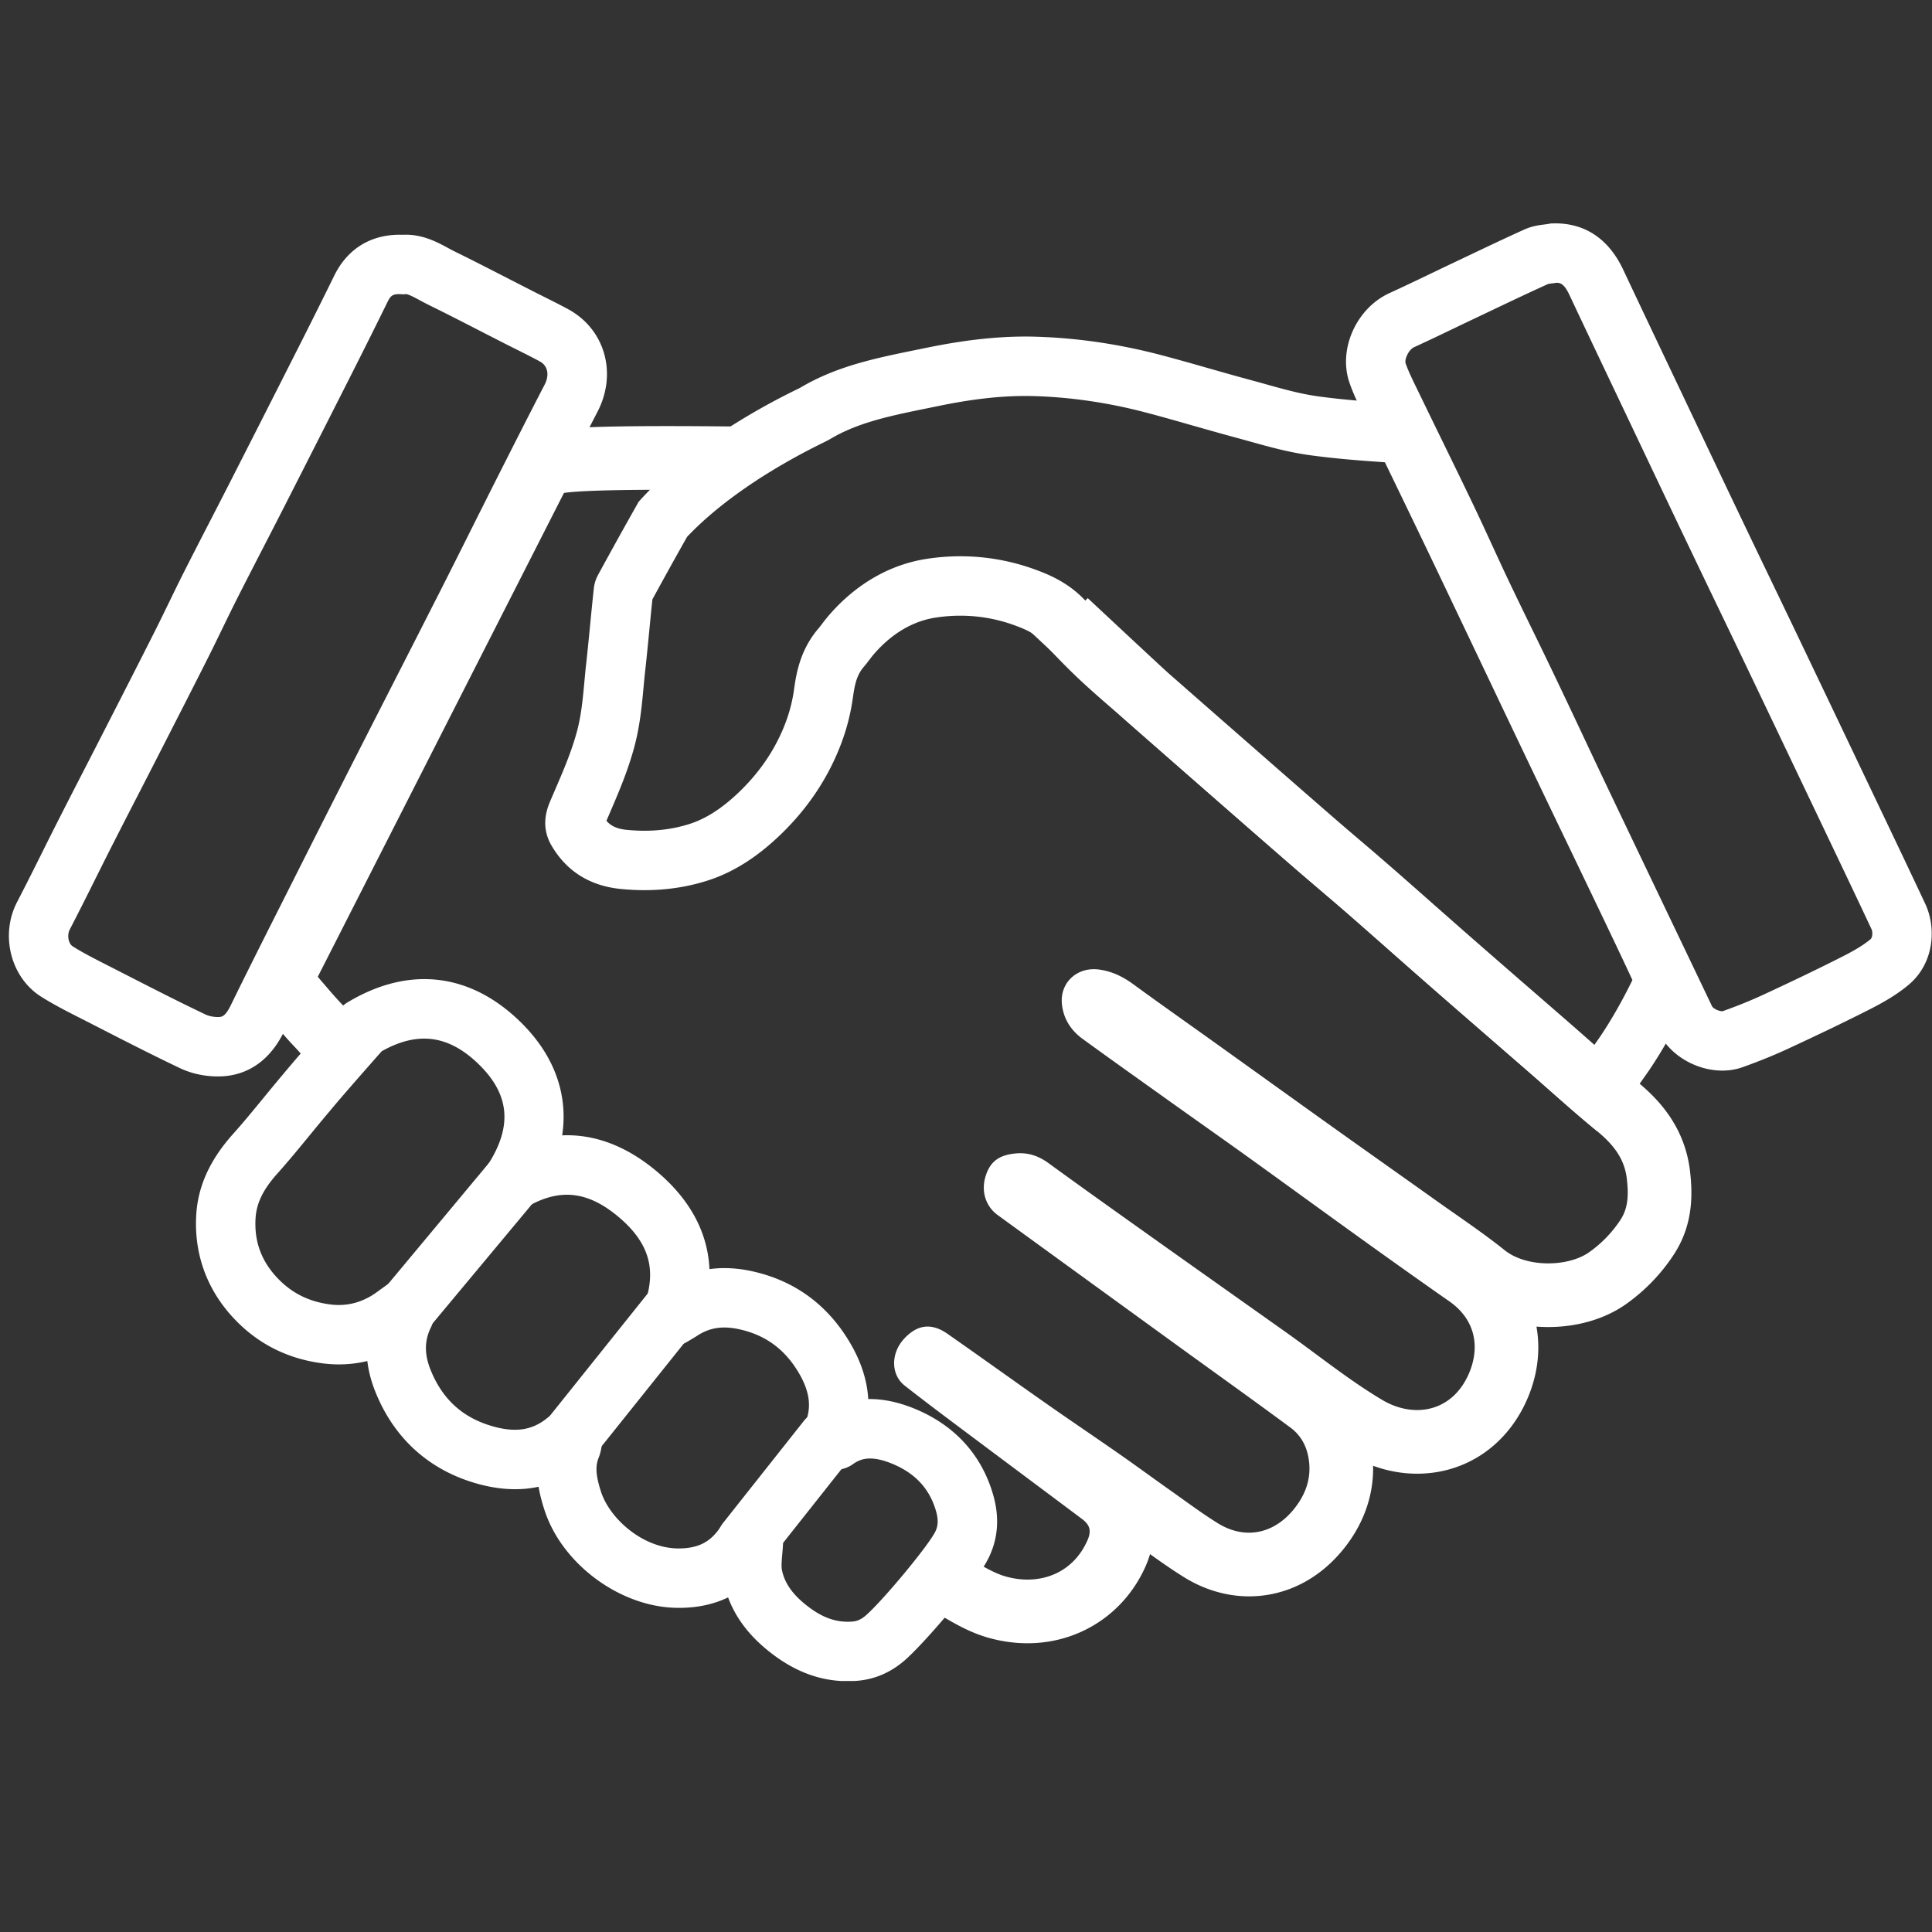
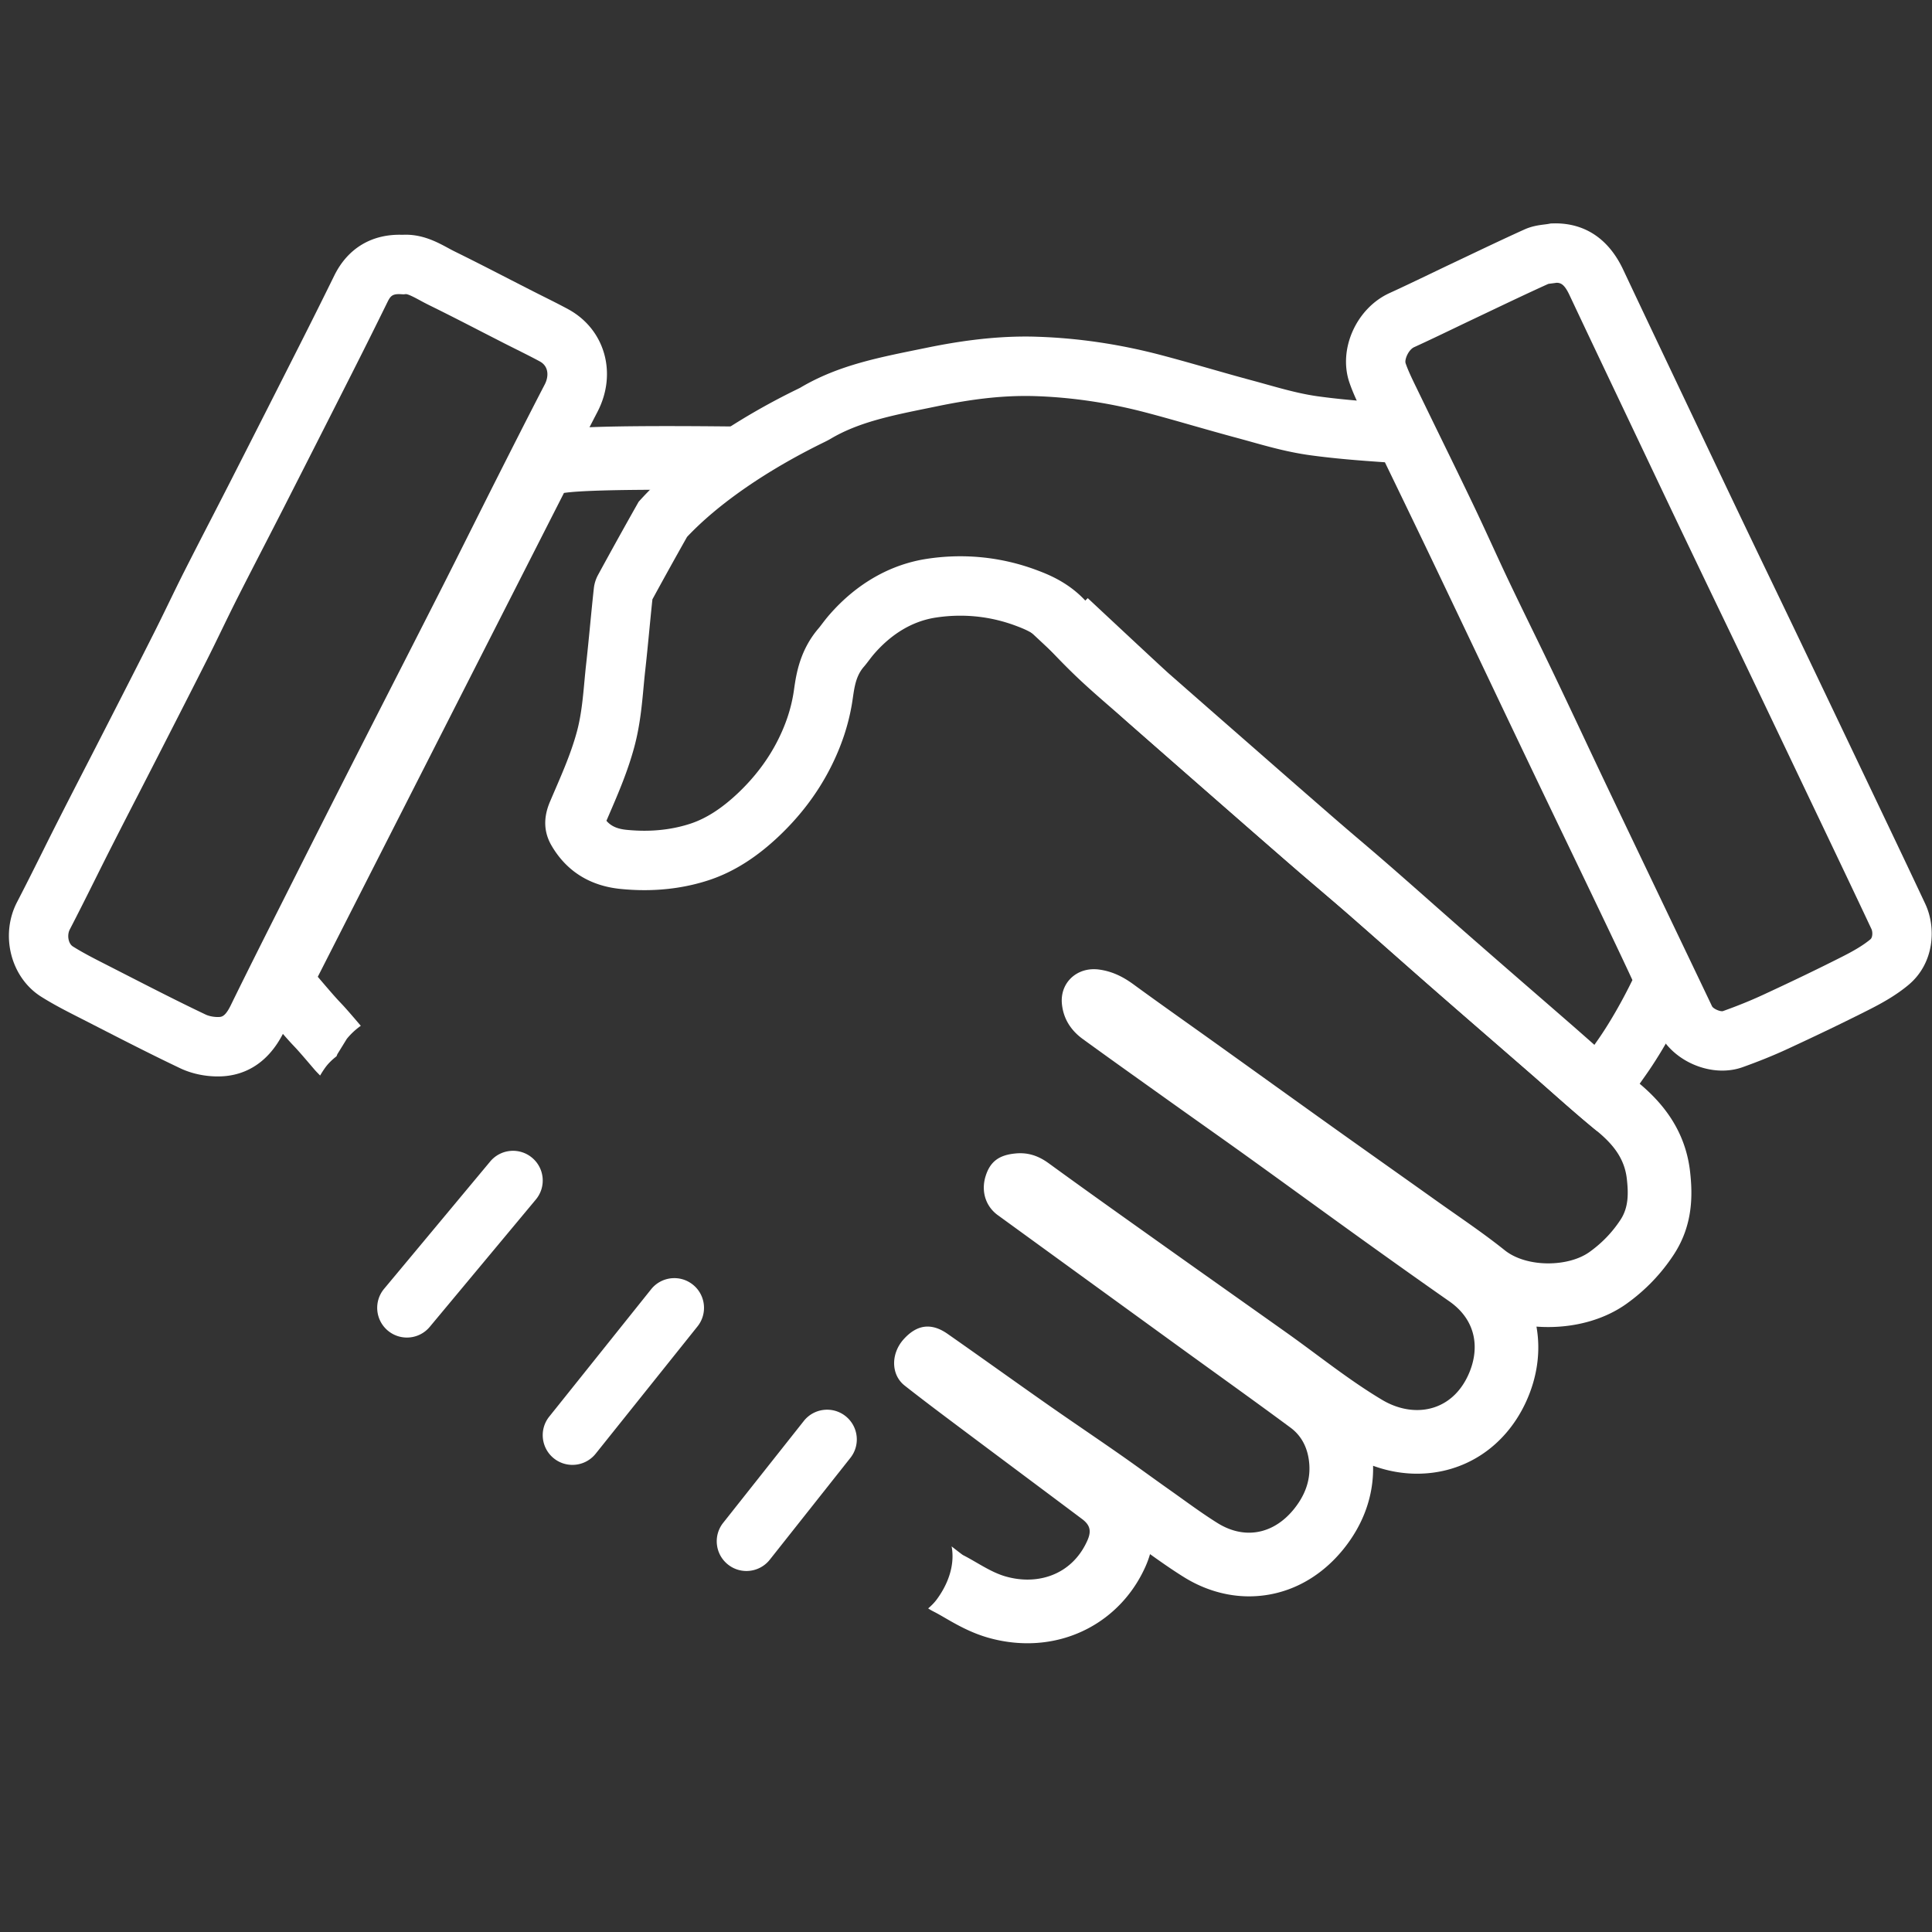
<svg xmlns="http://www.w3.org/2000/svg" width="1080" height="1080" version="1.0" viewBox="0 0 810 810">
  <rect x="0" y="0" width="810" height="810" fill="#333333" stroke="none" />
  <defs>
    <clipPath id="a">
-       <path d="M82.031 410.398h336.317v294.356H82.03Zm0 0" />
-     </clipPath>
+       </clipPath>
    <clipPath id="b">
      <path d="M564.258 93.66H809.89V449H564.258Zm0 0" />
    </clipPath>
  </defs>
  <path fill="#fff" d="M279.953 178.64c-32.441 0-42.414.868-47.48 1.633a26.686 26.686 0 0 0-19.825 14.293L109.445 397.422a26.68 26.68 0 0 0 3.457 29.394c6.743 7.93 8.535 9.88 10.496 11.942 1.028 1.086 2.196 2.316 8.313 9.508.383.445.777.882 1.187 1.308.454.465.875.895 1.313 1.356a38.41 38.41 0 0 1 2.3-3.54c1.247-1.667 2.817-3.175 4.563-4.523.133-.312.25-.633.395-.945l3.941-6.39a29.652 29.652 0 0 1 5.86-5.462c-12.137-14.25-4.817-5.004-18.036-20.547l103.207-202.855c6.68-1.004 23.735-1.336 43.512-1.336 5.527 0 11.274.027 17.059.07a30.518 30.518 0 0 1 4.906-4.422c2.043-9.445 9.098-18.53 18.031-22.011-13.117-.188-27.152-.328-39.996-.328M708.582 491.3c-2.168-19.394-13.848-30.988-22.445-38.023-6.29-5.156-12.399-10.55-18.871-16.27-2.961-2.612-5.922-5.23-8.899-7.82-4.824-4.199-9.652-8.39-14.484-12.582a10243.19 10243.19 0 0 1-26.031-22.652c-5.575-4.875-11.122-9.773-16.676-14.668a3790.75 3790.75 0 0 0-18.309-16.105 1349.49 1349.49 0 0 0-12.719-10.926 1346.472 1346.472 0 0 1-10.878-9.328 9500.59 9500.59 0 0 1-31.348-27.36l-6.207-5.43c-10.504-9.179-21-18.382-31.496-27.593-2.164-1.898-16.07-14.848-34.184-31.781-.926.98-1.898 1.89-2.906 2.707-10.274 8.258-22.766 6.683-32.762.476 24.328 22.774 48.977 45.793 52.25 48.664a26129.244 26129.244 0 0 0 31.524 27.625c12.53 10.961 25.058 21.93 37.632 32.848 7.805 6.777 15.75 13.41 23.543 20.207 11.692 10.211 23.278 20.54 34.965 30.758 13.489 11.797 27.043 23.515 40.563 35.277 9.449 8.223 18.707 16.676 28.39 24.606 6.649 5.449 11.82 11.39 12.825 20.34.671 6.011.77 11.898-2.637 17.097-3.469 5.29-7.793 9.793-13.031 13.54-4.375 3.136-10.797 4.769-17.274 4.769-6.765 0-13.597-1.778-18.262-5.512-9.34-7.48-19.351-14.125-29.101-21.074-14.23-10.14-28.516-20.207-42.734-30.356-16.602-11.851-33.149-23.757-49.735-35.629-11.351-8.128-22.777-16.148-34.055-24.394-4.433-3.246-9.035-5.524-14.593-6.246a16.508 16.508 0 0 0-2.04-.125c-8.019 0-14.187 6.254-13.386 14.539.613 6.27 3.789 11.129 8.746 14.73 12.469 9.063 25.05 17.98 37.602 26.942 10.601 7.562 21.265 15.054 31.836 22.652 15.96 11.477 31.835 23.063 47.8 34.531 12.09 8.676 24.211 17.317 36.41 25.832 11.832 8.25 12.852 20.621 7.77 31.348-4.602 9.719-12.656 14.25-21.262 14.25-4.87 0-9.918-1.453-14.601-4.238-14-8.344-26.778-18.727-40.11-28.188-17.175-12.191-34.39-24.336-51.562-36.547-16.078-11.437-32.176-22.847-48.121-34.457-3.739-2.726-7.54-4.238-11.989-4.238-.605 0-1.222.027-1.863.09-6.91.625-10.726 3.309-12.652 9.55-1.945 6.305-.012 12.594 5.133 16.333a95967.67 95967.67 0 0 0 75.757 54.996c15.665 11.36 31.418 22.59 46.965 34.094 5.063 3.746 7.473 9.28 7.875 15.57.446 7.082-2.125 13.207-6.476 18.594-5.227 6.457-11.844 9.863-18.824 9.863-4.352 0-8.84-1.32-13.227-4.059-6.832-4.27-13.305-9.125-19.895-13.777-7.011-4.95-13.93-10.043-20.968-14.957-10.176-7.106-20.48-14.027-30.64-21.152-13.903-9.746-27.688-19.657-41.603-29.387-2.949-2.067-5.742-3.082-8.417-3.082-3.532 0-6.852 1.789-10.024 5.305-5.45 6.062-5.36 14.894.41 19.433 7.063 5.563 14.25 10.961 21.446 16.356 17.64 13.222 35.324 26.386 52.957 39.609 3.425 2.57 3.949 5.105 2.175 9.055-4.925 11.03-14.609 16.32-25.078 16.32-3.004 0-6.082-.438-9.125-1.305-6.304-1.789-11.937-5.922-17.886-8.953-.297-.152-2.07-1.515-4.81-3.664.04.242.099.473.138.723 1.168 7.742-1.864 15.445-6.38 21.547-1.007 1.351-2.23 2.593-3.581 3.734 1.004.668 1.64.992 2.504 1.438 1.277.648 2.793 1.523 4.406 2.453 4.824 2.797 10.828 6.27 18.316 8.406 5.414 1.535 10.942 2.312 16.418 2.312 21.637 0 40.586-12.3 49.442-32.105a39.87 39.87 0 0 0 1.933-5.262c4.48 3.203 9.117 6.473 14.13 9.594 8.495 5.309 17.96 8.11 27.359 8.11 15.21 0 29.257-7.02 39.574-19.766 8.457-10.457 12.738-22.508 12.453-34.98 5.992 2.19 12.234 3.323 18.441 3.323 19.664 0 36.64-11.03 45.39-29.511 5.06-10.7 6.513-21.813 4.665-32.157 1.633.125 3.289.18 4.95.18 12.362 0 24.015-3.46 32.816-9.758 7.879-5.636 14.546-12.574 19.808-20.609 8.117-12.395 7.926-25.05 6.84-34.7" />
  <path fill="#fff" d="M429.941 141.098c-14.015 0-27.867 1.906-41.636 4.742-18.743 3.855-36.34 6.941-52.793 16.71-1.703 1-42.13 19.204-67.758 47.821a2114.018 2114.018 0 0 0-17.016 30.66 15.364 15.364 0 0 0-1.765 5.59c-1.168 10.691-2.067 21.406-3.262 32.09-1.043 9.351-1.395 18.93-3.816 27.93-2.715 10.113-7.2 19.789-11.32 29.488-2.727 6.414-2.762 12.55.695 18.453 6.406 10.926 16.328 16.816 28.726 18.094 3.395.347 6.793.527 10.184.527 9.03 0 17.98-1.277 26.629-4.066 11.386-3.664 21.195-10.426 29.867-18.668 8.844-8.406 16.16-17.977 21.668-28.883 4.246-8.418 7.285-17.203 8.847-26.574.891-5.301 1.098-10.973 4.95-15.418 1.562-1.793 2.882-3.793 4.457-5.586 6.894-7.89 15.527-13.52 25.73-15.086a67.657 67.657 0 0 1 10.293-.79c7.883 0 15.73 1.395 23.317 4.24 3.968 1.487 7.796 3.112 10.828 6.386 5.12 5.543 10.355 11.012 15.863 16.176 6.484 6.082 13.305 11.808 19.988 17.675a26129.244 26129.244 0 0 0 31.524 27.625c12.53 10.961 25.058 21.93 37.632 32.848 7.805 6.777 15.75 13.41 23.543 20.207 11.692 10.211 23.278 20.54 34.965 30.758 13.489 11.797 27.043 23.515 40.563 35.277 9.449 8.223 18.707 16.676 28.39 24.606.235.195.504.285.817.285 3.375 0 11.101-10.89 20.144-23.766 7.383-10.504 15.215-24.96 20.332-36.742.688-1.57.766-3.969.063-5.5-5.63-12.336-11.477-24.57-17.328-36.805-9.223-19.308-18.532-38.57-27.762-57.87-9.578-20.04-19.102-40.11-28.66-60.16-5.942-12.474-11.871-24.958-17.848-37.411-6.937-14.43-13.93-28.84-20.902-43.25-.965-2.024-2.344-2.848-4.817-3.016-13.625-.945-27.304-1.675-40.816-3.55-9.273-1.293-18.344-4.18-27.43-6.622-12.797-3.437-25.48-7.296-38.293-10.668-16.98-4.468-34.293-7.097-51.84-7.671a139.965 139.965 0 0 0-4.953-.086Zm0 24.914c1.391 0 2.778.027 4.133.066 15.348.504 30.934 2.817 46.317 6.871 6.625 1.735 13.441 3.684 20.03 5.567 5.911 1.683 12.02 3.418 18.142 5.066 1.859.5 3.714 1.016 5.578 1.535 7.832 2.192 15.937 4.45 24.89 5.703 10.688 1.48 21.282 2.285 31.598 2.989l.96 1.988a11909.42 11909.42 0 0 1 14.942 30.957c4.63 9.629 9.219 19.277 13.813 28.918l4.011 8.418c3.352 7.031 6.7 14.074 10.051 21.11a16983.094 16983.094 0 0 0 18.621 39.077 13078.06 13078.06 0 0 0 13.946 29.063c4.605 9.598 9.222 19.195 13.816 28.805 4.492 9.39 9.098 19.03 13.61 28.746-4.399 9.05-9.786 18.406-14.59 25.238-.723 1.031-1.528 2.183-2.383 3.394-.446-.39-.89-.785-1.344-1.183a1294.218 1294.218 0 0 0-8.883-7.805c-4.824-4.2-9.652-8.39-14.476-12.59a7949.083 7949.083 0 0 1-26.047-22.66A3960.331 3960.331 0 0 1 600 380.613a5592.234 5592.234 0 0 0-18.3-16.09c-4.247-3.707-8.552-7.37-12.716-10.914-3.586-3.066-7.297-6.226-10.882-9.336-10.477-9.097-21.102-18.398-31.391-27.394l-6.164-5.399a30594.548 30594.548 0 0 1-31.504-27.597c-1.934-1.703-3.879-3.383-5.816-5.074-4.77-4.13-9.266-8.028-13.563-12.051-5.414-5.074-10.656-10.64-14.617-14.918-7.32-7.91-16.133-11.211-20.367-12.805a91.17 91.17 0 0 0-32.059-5.816 93.07 93.07 0 0 0-14.058 1.078c-15.372 2.348-29.454 10.418-40.735 23.328-1.34 1.535-2.433 2.965-3.308 4.121-.446.582-.946 1.238-1.188 1.524-8.023 9.242-9.516 19.476-10.398 25.585a68.072 68.072 0 0 1-.313 2.051c-1.098 6.574-3.234 12.942-6.52 19.461-4.038 8.008-9.62 15.426-16.578 22.035-6.937 6.59-13.597 10.852-20.347 13.02-5.906 1.902-12.301 2.871-18.996 2.871-2.496 0-5.059-.133-7.64-.398-4.204-.438-6.587-1.793-8.29-3.782.402-.922.797-1.847 1.195-2.773 3.817-8.848 7.754-17.996 10.508-28.235 2.363-8.785 3.164-17.398 3.863-24.996.22-2.312.418-4.504.657-6.625.644-5.754 1.203-11.515 1.742-17.09.418-4.316.848-8.773 1.316-13.124a2033.232 2033.232 0 0 1 14.512-26.165c12.984-13.78 33.094-27.726 56.992-39.464 1.363-.668 2.188-1.078 3.192-1.668 11.632-6.91 25.23-9.684 40.968-12.887l4.133-.848c14-2.886 25.637-4.226 36.613-4.226" />
  <g clip-path="url(#a)">
    <path fill="#fff" d="M360.848 605.559c-.008.015-.008.023-.016.027.008-.004.008-.012.016-.027Zm-10.54 10.707h-.011.012Zm-34.8 14.941a12.444 12.444 0 0 1 11.195 6.992c1.914 3.93 1.684 7.309 1.602 8.578-.07 1.739-.211 3.368-.348 4.93-.21 2.418-.426 4.914-.152 6.375.945 5.023 3.898 9.57 9.02 13.895 7.085 5.976 13.382 8.394 20.448 7.882 2.13-.16 3.852-.945 5.778-2.629 7.043-6.171 25.398-28.226 28.887-34.714.925-1.715 1.824-4.266.55-8.786-2.71-9.613-8.875-16.23-18.836-20.218-8.8-3.52-13.035-1.82-16.007.312-3.227 2.301-6.493 2.434-7.606 2.469a12.489 12.489 0 0 1-9.898-3.566 12.476 12.476 0 0 1-3.614-10.141l.012-.274c.05-1.18.14-3.382 1.129-5.878 1.922-4.875 3.203-11.903-4.063-22.91-5.71-8.66-13.433-13.965-23.609-16.212-7.027-1.55-12.492-.714-17.719 2.72-.8.527-1.632 1.019-2.726 1.667l-1.528.903a12.458 12.458 0 0 1-18.074-15.036c5.547-14.886 2.344-26.355-10.383-37.171-12.894-10.961-24.718-12.36-38.343-4.54a12.447 12.447 0 0 1-15.227-2.218 12.45 12.45 0 0 1-1.445-15.32c10.293-16.012 9.152-29.317-3.594-41.883-12.633-12.446-25.664-14.278-40.906-5.707-15.133 17.113-19.61 22.476-21.555 24.804l-.879 1.051c-2.625 3.11-5.203 6.25-7.785 9.398-4.352 5.305-8.848 10.79-13.582 16.086-5.906 6.594-8.715 12.356-9.105 18.668-.61 10.012 2.578 18.414 9.753 25.684 5.832 5.914 12.832 9.328 21.41 10.45 6.212.82 11.88-.356 17.313-3.56 1.223-.726 2.543-1.69 4.227-2.921.972-.707 2-1.457 3.129-2.25a12.45 12.45 0 0 1 14.218-.07 12.459 12.459 0 0 1 5.02 13.308c-.098.363-.153.668-.207.918-.223 1.05-.555 2.629-1.434 4.414-2.605 5.348-2.66 11.02-.16 17.336 4.957 12.547 13.563 20.394 26.29 23.98 9.48 2.676 16.495 1.586 22.745-3.523.883-.73 1.668-1.25 2.492-1.809.348-.234.766-.511 1.274-.859a12.448 12.448 0 0 1 13.851-.21 12.469 12.469 0 0 1 5.48 12.733c-.112.563-.175 1.043-.237 1.47-.215 1.452-.48 3.257-1.329 5.343-1.453 3.582-1.175 7.578.997 14.258 3.668 11.3 17.445 23.543 32.097 23.765 7.926.07 13.063-2.226 17.168-7.82 1.184-1.613 2.406-3.023 3.485-4.27.418-.476.82-.949 1.222-1.43a12.455 12.455 0 0 1 9.559-4.464Zm39.84 73.633c-12.239 0-23.59-4.547-34.586-13.832-7.41-6.25-12.602-13.387-15.5-21.285-6.313 3.03-13.528 4.511-21.555 4.37-23.73-.347-48.082-18.347-55.426-40.972-.96-2.95-1.886-6.242-2.476-9.789-7.957 1.719-16.606 1.281-25.856-1.328-20.144-5.684-34.91-19.102-42.699-38.797-1.664-4.2-2.746-8.414-3.246-12.59-6.09 1.48-12.418 1.801-18.922.953-14.09-1.843-26.176-7.777-35.914-17.656-12.09-12.254-17.93-27.715-16.887-44.707.73-11.95 5.77-22.996 15.406-33.754 4.38-4.902 8.508-9.933 12.887-15.273 2.66-3.246 5.324-6.493 8.035-9.696l.758-.91c2.242-2.683 6.906-8.277 23.348-26.851a12.691 12.691 0 0 1 2.89-2.414c25.739-15.528 51.61-12.543 72.84 8.382 14.012 13.82 19.828 30.258 17.25 47.309 13.785-.574 27.29 4.602 40.004 15.41 13.75 11.688 21.063 25.477 21.742 40.672 5.7-.781 11.692-.48 17.934.902 16.57 3.664 29.7 12.688 39.023 26.817 5.907 8.945 9.114 17.898 9.614 26.754 5.941-.09 12.265 1.175 18.906 3.832 17.133 6.86 28.734 19.511 33.543 36.59 2.766 9.8 1.898 19.003-2.578 27.336-5.684 10.574-26.477 34.699-34.426 41.656-5.973 5.234-12.812 8.168-20.332 8.73a49.04 49.04 0 0 1-3.777.14" />
  </g>
  <path fill="#fff" d="M170.594 560.773c-2.809 0-5.637-.945-7.965-2.882-5.285-4.407-6-12.262-1.598-17.543l44.485-53.387c4.406-5.281 12.261-5.996 17.543-1.59 5.285 4.399 6 12.254 1.597 17.535l-44.484 53.387a12.418 12.418 0 0 1-9.578 4.48m69.398 53.383a12.42 12.42 0 0 1-7.777-2.722c-5.367-4.305-6.242-12.145-1.942-17.512l42.707-53.383c4.297-5.371 12.137-6.242 17.504-1.945 5.371 4.297 6.246 12.136 1.946 17.511l-42.707 53.383a12.442 12.442 0 0 1-9.73 4.668m72.957 44.489a12.36 12.36 0 0 1-7.723-2.692c-5.395-4.265-6.305-12.101-2.036-17.496L337 595.75c4.266-5.39 12.11-6.305 17.496-2.035 5.39 4.273 6.305 12.101 2.035 17.504l-33.808 42.707a12.453 12.453 0 0 1-9.774 4.719M167.242 123.316c-2.715 0-3.57.844-4.746 3.227a2752.418 2752.418 0 0 1-14.894 29.875 21881.713 21881.713 0 0 1-28.676 56.492c-2.848 5.586-5.727 11.168-8.598 16.742-3.64 7.063-7.285 14.133-10.871 21.223-2.16 4.281-4.262 8.598-6.36 12.914-2.042 4.211-4.085 8.418-6.19 12.594C80.808 288.48 74.554 300.71 68.5 312.55l-2.824 5.523a9916.093 9916.093 0 0 1-7.824 15.254 3768.412 3768.412 0 0 0-11.11 21.68c-2.328 4.586-4.62 9.187-6.922 13.797-3.414 6.851-6.953 13.937-10.566 20.886-1.238 2.399-.606 5.914 1.285 7.106 4.324 2.723 9.031 5.113 14.008 7.644l7.914 4.047c11.039 5.649 22.445 11.496 33.75 16.867 1.457.696 3.633 1.106 5.539 1.024 1.117-.043 2.648-.106 4.96-4.832 7.024-14.367 14.33-28.852 21.395-42.867l5.16-10.246c8.11-16.11 16.25-32.204 24.426-48.282 5.336-10.5 10.692-20.988 16.047-31.48a19605.092 19605.092 0 0 0 20.578-40.39c4.47-8.805 8.891-17.634 13.309-26.462 3.574-7.132 7.148-14.27 10.746-21.39 6.402-12.676 13.223-26.149 20.035-39.285 1.703-3.301 1.723-7.547-2.086-9.614-3.144-1.703-6.328-3.293-9.703-4.984-1.633-.82-3.281-1.64-4.914-2.465-3.183-1.629-6.363-3.262-9.539-4.887-7.32-3.77-14.887-7.656-22.348-11.312a102.68 102.68 0 0 1-3.78-1.98c-1.974-1.063-4.954-2.669-5.923-2.587l-.93.086-.937-.05a18.61 18.61 0 0 0-1.004-.036Zm-75.965 327.98c-5.511 0-11.05-1.202-15.757-3.44-11.637-5.532-23.215-11.461-34.415-17.196l-7.847-4.012c-5.262-2.675-10.7-5.441-15.996-8.777C4.496 409.836-.04 392.04 7.148 378.207c3.52-6.77 7.008-13.762 10.38-20.52 2.32-4.664 4.644-9.32 7.007-13.96 3.692-7.282 7.422-14.536 11.156-21.801a3874.224 3874.224 0 0 0 7.797-15.196l2.828-5.523c6.043-11.805 12.278-24.008 18.34-36.035 2.051-4.067 4.043-8.168 6.04-12.27 2.113-4.343 4.296-8.84 6.534-13.273a3236.62 3236.62 0 0 1 10.954-21.383c2.855-5.547 5.714-11.094 8.543-16.648a20113.535 20113.535 0 0 0 28.636-56.418 2822.606 2822.606 0 0 0 14.774-29.618c5.656-11.519 15.804-17.566 28.672-17.12 8-.426 14.386 3.007 19.086 5.554.96.52 1.917 1.04 2.89 1.512 7.668 3.77 15.344 7.71 22.766 11.527 3.156 1.617 6.304 3.238 9.469 4.844 1.574.805 3.16 1.598 4.738 2.39 3.406 1.704 6.922 3.461 10.418 5.352 15.406 8.344 20.715 26.816 12.347 42.98-6.757 13.047-13.277 25.919-19.914 39.063-3.59 7.098-7.148 14.207-10.71 21.32a7033.418 7033.418 0 0 1-13.368 26.567 17093.181 17093.181 0 0 1-20.605 40.453 18274.015 18274.015 0 0 0-16.028 31.445 12363.74 12363.74 0 0 0-24.375 48.184l-5.171 10.265c-7.036 13.938-14.305 28.356-21.258 42.59-7.32 14.973-18.39 18.485-26.39 18.782-.481.02-.954.027-1.427.027" />
  <g clip-path="url(#b)">
    <path fill="#fff" d="M649.094 119.043c-7.797 3.523-15.707 7.285-23.36 10.926l-6.652 3.164a2045.42 2045.42 0 0 0-8.836 4.219c-5.648 2.71-11.488 5.52-17.348 8.195-2.398 1.09-4.117 5.215-3.586 6.758 1.02 2.988 2.536 6.117 4.133 9.43l.399.808a6524.466 6524.466 0 0 0 9.902 20.367c4.625 9.457 9.238 18.918 13.785 28.414 2.73 5.7 5.403 11.496 7.98 17.098 2.372 5.16 4.739 10.308 7.18 15.433 3.262 6.852 6.582 13.665 9.907 20.485a2689.02 2689.02 0 0 1 9.242 19.094 5041.82 5041.82 0 0 1 11.637 24.57 4961.537 4961.537 0 0 0 9.738 20.617c7.02 14.742 14.07 29.465 21.11 44.195l13.554 28.336c3.308 6.918 6.617 13.832 9.914 20.758.555 1.02 3.3 2.25 4.504 2.02 6.11-2.188 11.566-4.39 16.578-6.707 12.887-5.961 23.48-11.07 33.328-16.055 3.996-2.023 8.543-4.484 11.992-7.375.965-.809.95-3.148.438-4.254-6.66-14.187-13.535-28.582-20.172-42.512l-5.477-11.476c-9.093-19.082-18.183-38.16-27.304-57.227-3.766-7.883-7.555-15.75-11.344-23.62a12225.13 12225.13 0 0 1-12.504-26.067c-6.305-13.176-12.566-26.38-18.832-39.578l-10.453-22.004c-6.867-14.446-13.735-28.899-20.547-43.375-2.148-4.555-3.672-5.094-5.402-5.125-.625.097-1.266.183-1.895.257-.535.07-1.238.153-1.61.231Zm72.992 329.809c-10.844 0-22.09-6.383-26.781-16.223-3.293-6.91-6.594-13.82-9.907-20.73l-13.546-28.333a20832.192 20832.192 0 0 1-21.122-44.242 4184.402 4184.402 0 0 1-9.796-20.707c-3.844-8.152-7.68-16.305-11.567-24.445a2906.529 2906.529 0 0 0-9.168-18.922c-3.347-6.879-6.707-13.77-10-20.676-2.488-5.23-4.91-10.492-7.328-15.746-2.535-5.52-5.148-11.219-7.805-16.738-4.52-9.438-9.113-18.844-13.707-28.246a8950.089 8950.089 0 0 1-9.949-20.457l-.379-.801c-1.863-3.836-3.781-7.805-5.297-12.242-4.761-13.977 2.938-31.125 16.82-37.465 5.63-2.57 11.364-5.324 16.907-7.984 2.98-1.426 5.96-2.864 8.95-4.278l6.616-3.14c7.864-3.739 15.996-7.61 24.121-11.282 3.204-1.445 6.243-1.82 8.461-2.097.528-.07 1.055-.125 1.57-.223l.966-.184.98-.027c9.121-.27 21.637 2.898 29.41 19.402 6.805 14.45 13.656 28.875 20.512 43.297l10.453 22.012c6.258 13.18 12.52 26.36 18.805 39.523a9944.323 9944.323 0 0 0 12.484 26.004c3.793 7.891 7.59 15.778 11.363 23.668a45142.049 45142.049 0 0 1 27.325 57.262l5.468 11.469c6.66 13.957 13.543 28.394 20.235 42.652 4.699 10.008 3.808 24.875-6.973 33.926-5.387 4.52-11.488 7.848-16.75 10.512-10.121 5.12-20.965 10.347-34.121 16.437-5.695 2.633-11.832 5.125-18.777 7.606-2.704.964-5.575 1.418-8.473 1.418" />
  </g>
</svg>